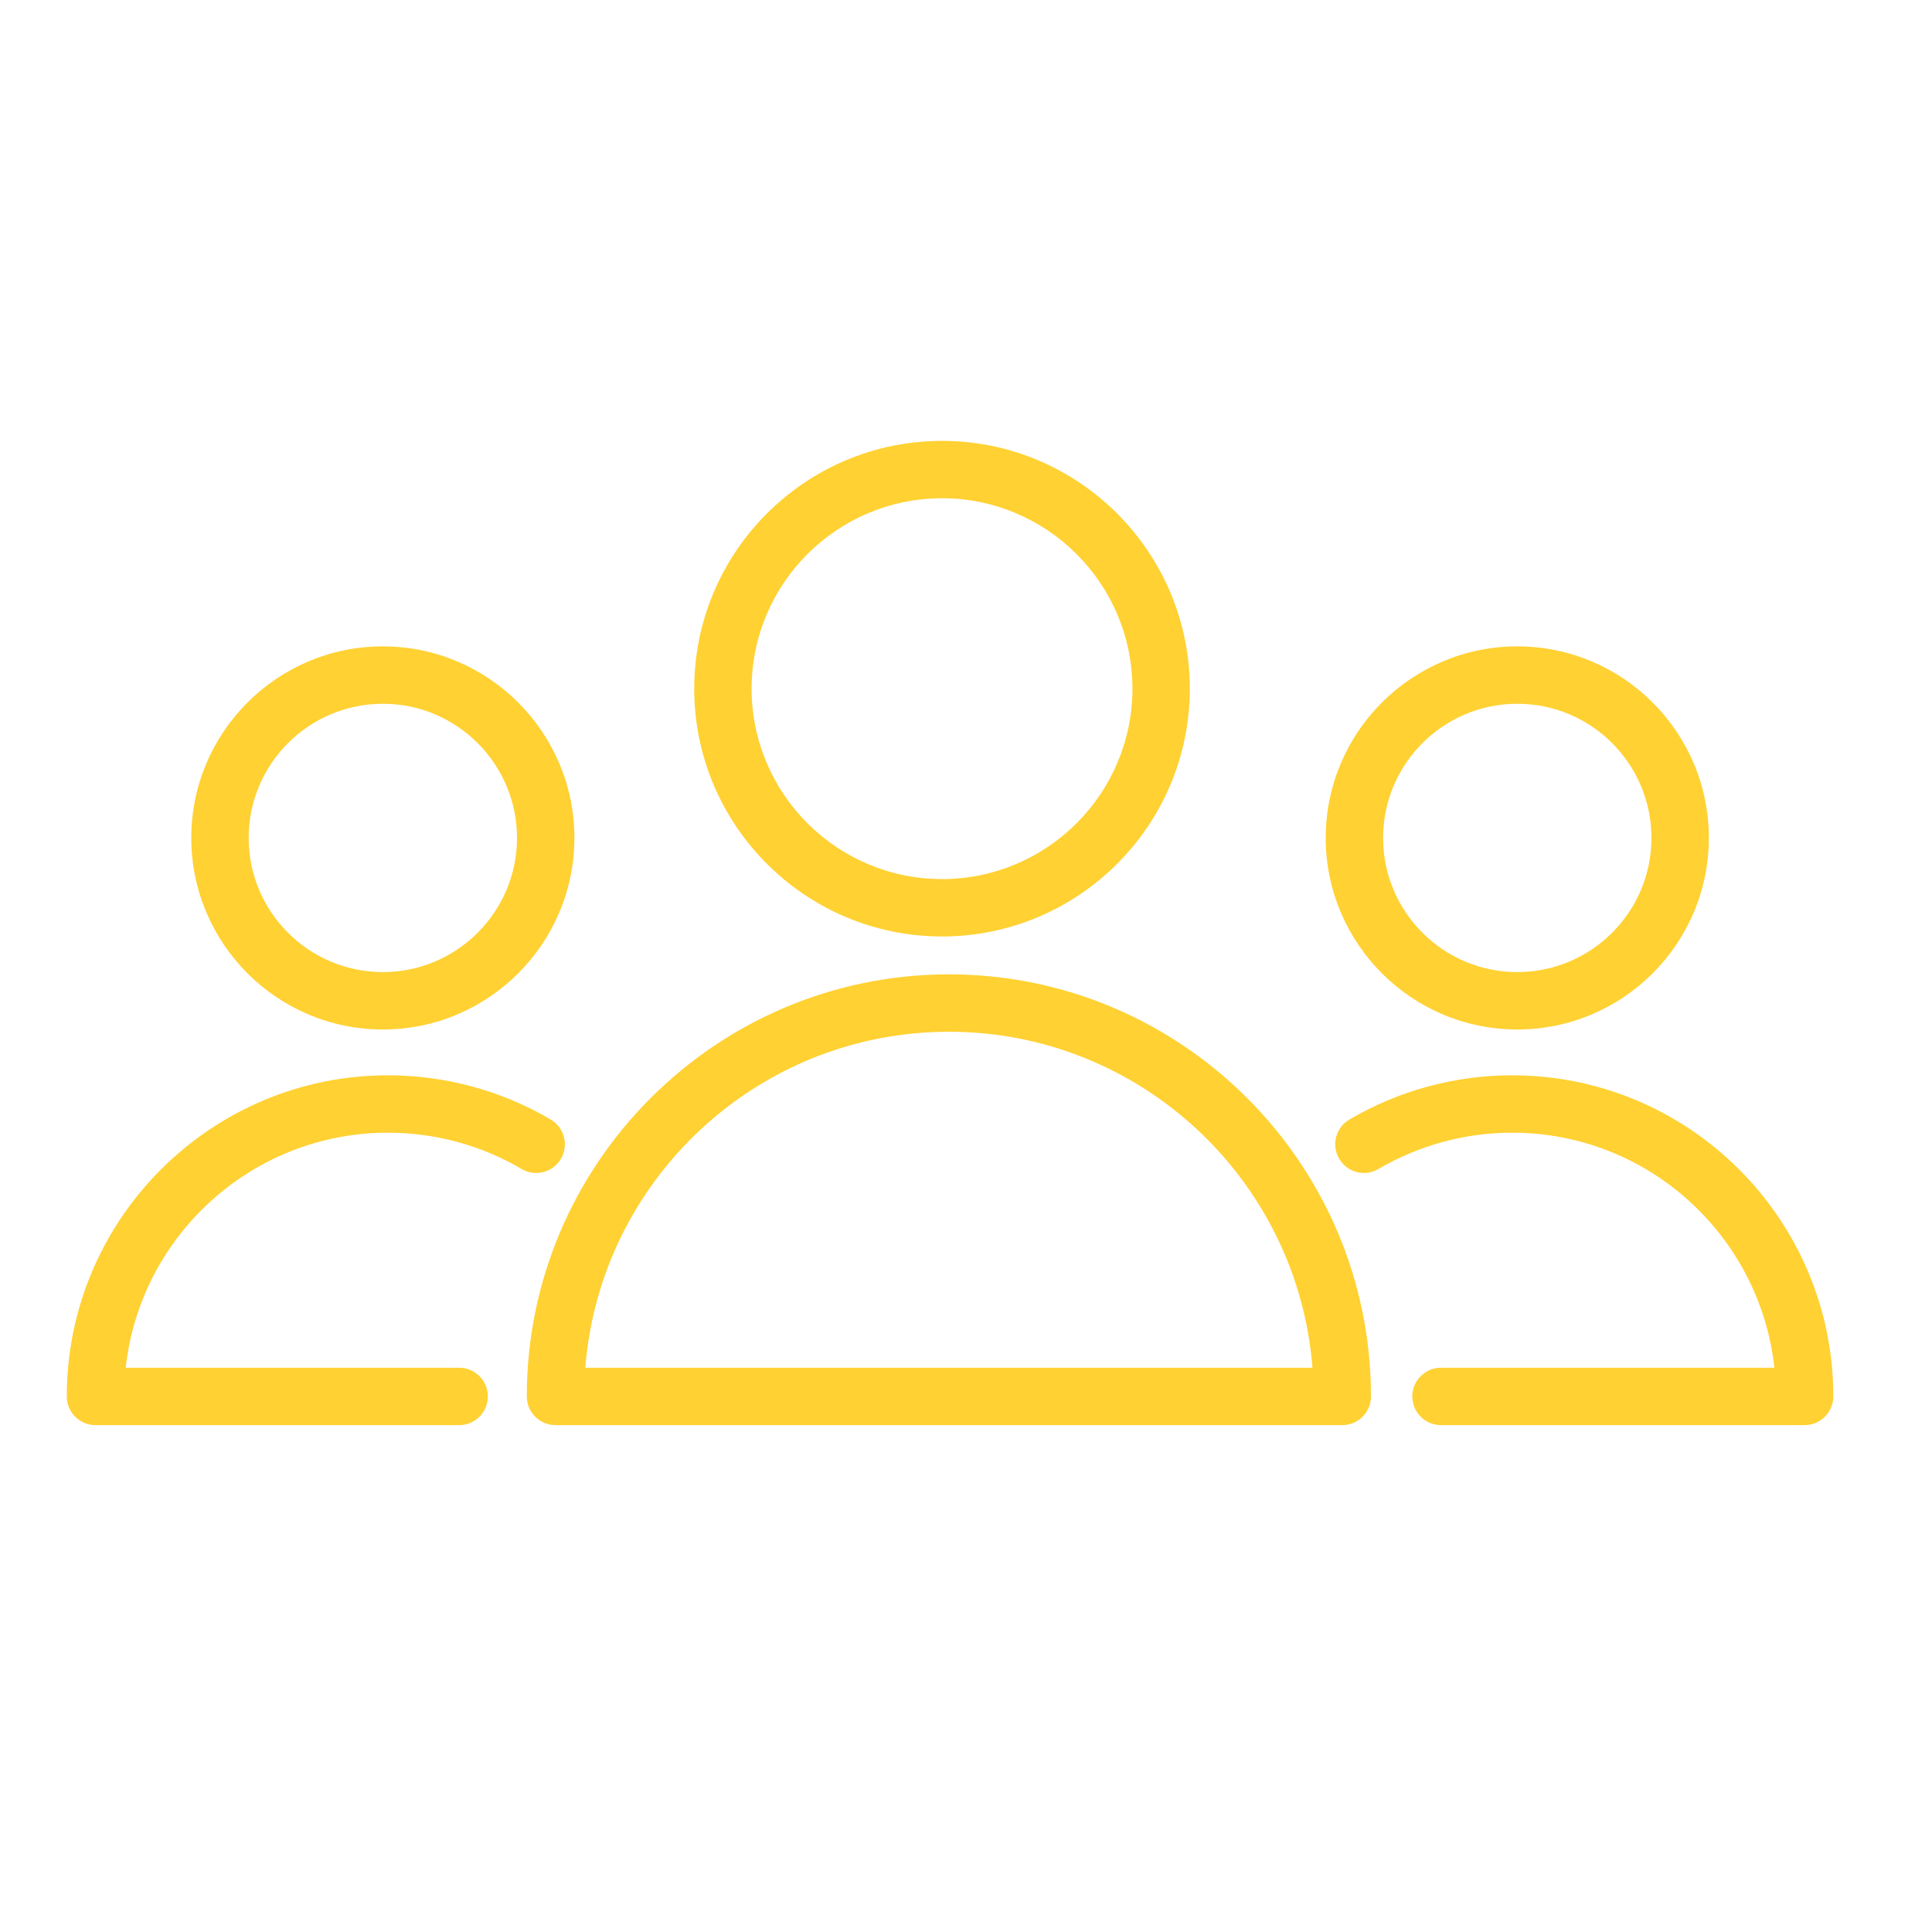
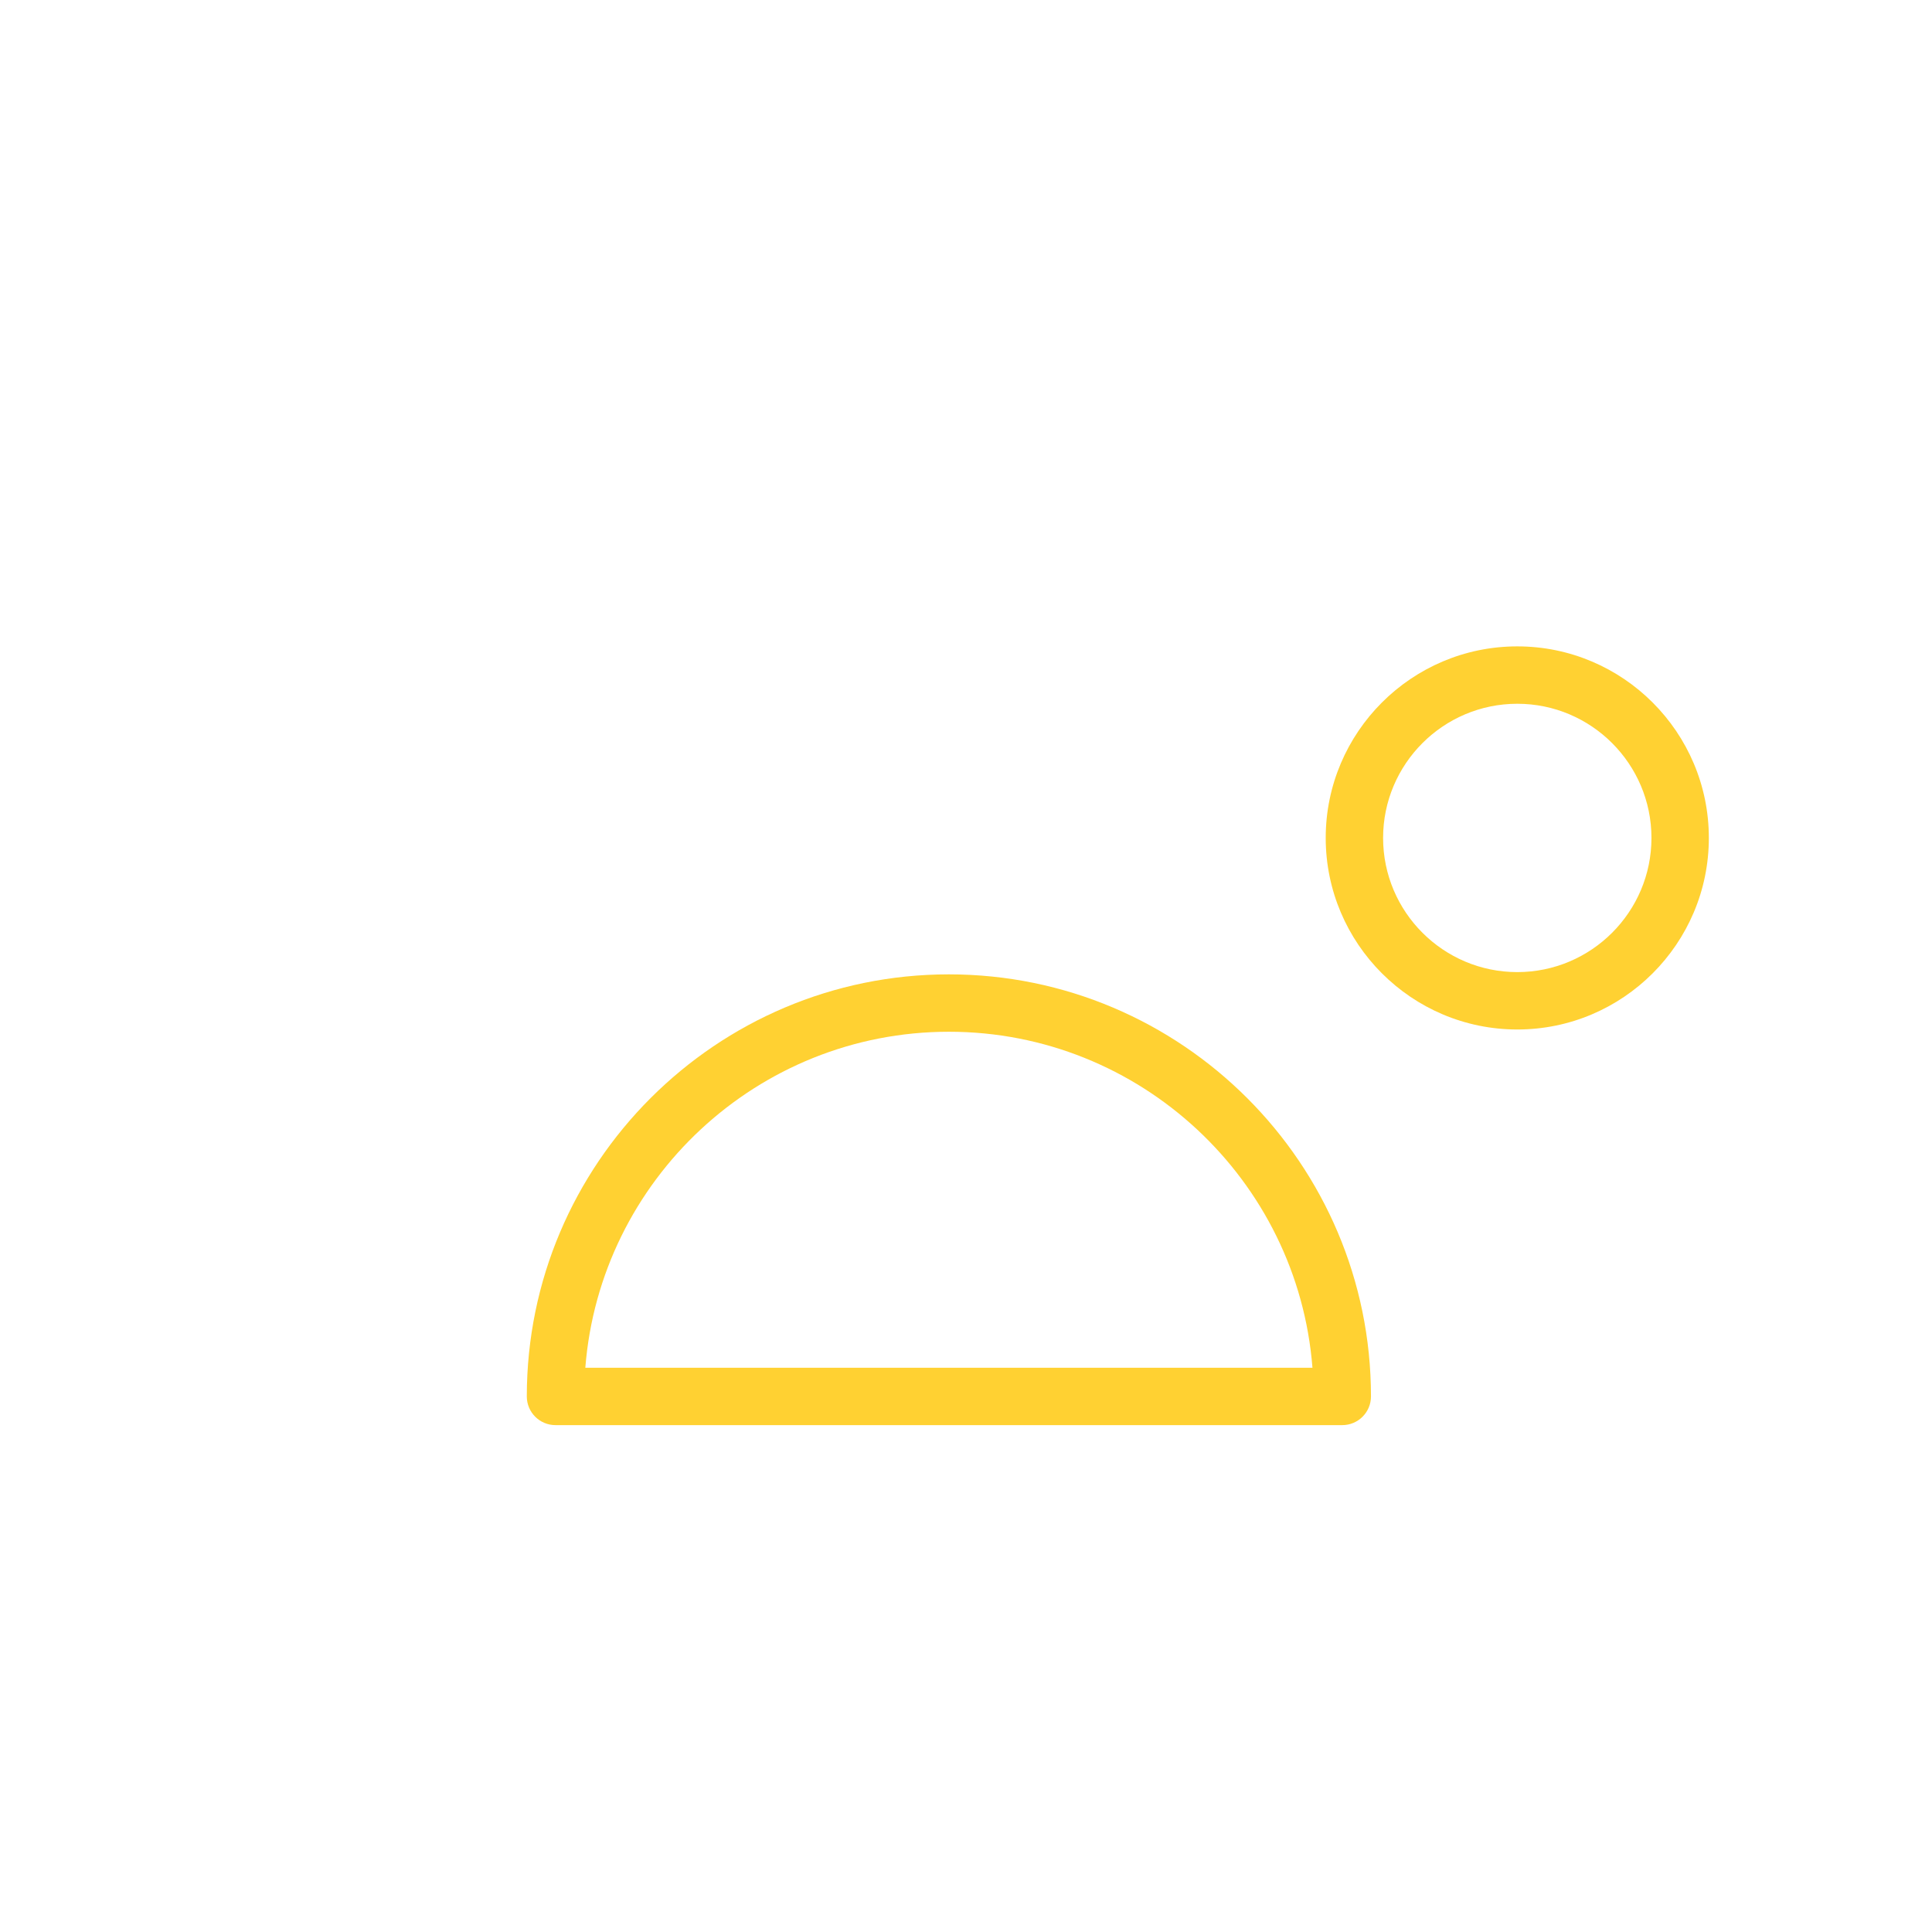
<svg xmlns="http://www.w3.org/2000/svg" width="101" height="101" viewBox="0 0 101 101" fill="none">
  <path d="M49.606 50.937C37.439 50.937 27.54 60.835 27.54 73.002C27.54 73.83 28.211 74.502 29.04 74.502H70.171C70.999 74.502 71.671 73.83 71.671 73.002C71.671 60.835 61.772 50.937 49.606 50.937ZM30.599 71.502C31.367 61.688 39.599 53.937 49.606 53.937C59.613 53.937 67.845 61.688 68.612 71.502H30.599Z" fill="#FFD132" />
-   <path d="M49.246 48.956C56.389 48.956 62.2 43.145 62.2 36.002C62.2 28.859 56.388 23.048 49.246 23.048C42.103 23.048 36.292 28.859 36.292 36.002C36.292 43.145 42.103 48.956 49.246 48.956ZM49.246 26.048C54.734 26.048 59.2 30.513 59.2 36.002C59.2 41.49 54.734 45.956 49.246 45.956C43.757 45.956 39.292 41.491 39.292 36.002C39.292 30.513 43.757 26.048 49.246 26.048Z" fill="#FFD132" />
-   <path d="M20.28 59.214C22.741 59.214 25.158 59.87 27.27 61.112C27.984 61.534 28.904 61.293 29.323 60.58C29.743 59.866 29.505 58.946 28.79 58.526C26.218 57.013 23.275 56.214 20.28 56.214C11.023 56.214 3.492 63.745 3.492 73.002C3.492 73.83 4.163 74.502 4.992 74.502H24.004C24.833 74.502 25.504 73.83 25.504 73.002C25.504 72.174 24.833 71.502 24.004 71.502H6.573C7.323 64.602 13.184 59.214 20.28 59.214Z" fill="#FFD132" />
-   <path d="M20.014 53.819C25.535 53.819 30.028 49.327 30.028 43.805C30.028 38.283 25.536 33.791 20.014 33.791C14.492 33.791 10 38.283 10 43.805C10 49.326 14.492 53.819 20.014 53.819ZM20.014 36.791C23.881 36.791 27.028 39.937 27.028 43.805C27.028 47.672 23.882 50.819 20.014 50.819C16.146 50.819 13 47.673 13 43.805C13 39.937 16.146 36.791 20.014 36.791Z" fill="#FFD132" />
-   <path d="M79.053 56.214C76.059 56.214 73.116 57.014 70.543 58.526C69.828 58.946 69.59 59.865 70.01 60.579C70.43 61.295 71.352 61.532 72.063 61.112C74.176 59.87 76.593 59.214 79.053 59.214C86.149 59.214 92.01 64.602 92.76 71.502H75.332C74.504 71.502 73.832 72.174 73.832 73.002C73.832 73.83 74.504 74.502 75.332 74.502H94.341C95.169 74.502 95.841 73.83 95.841 73.002C95.841 63.745 88.31 56.214 79.053 56.214Z" fill="#FFD132" />
  <path d="M79.32 53.819C84.841 53.819 89.334 49.327 89.334 43.805C89.334 38.283 84.842 33.791 79.32 33.791C73.798 33.791 69.305 38.283 69.305 43.805C69.306 49.326 73.798 53.819 79.32 53.819ZM79.32 36.791C83.187 36.791 86.334 39.937 86.334 43.805C86.334 47.672 83.188 50.819 79.32 50.819C75.452 50.819 72.305 47.673 72.305 43.805C72.306 39.937 75.452 36.791 79.32 36.791Z" fill="#FFD132" />
</svg>